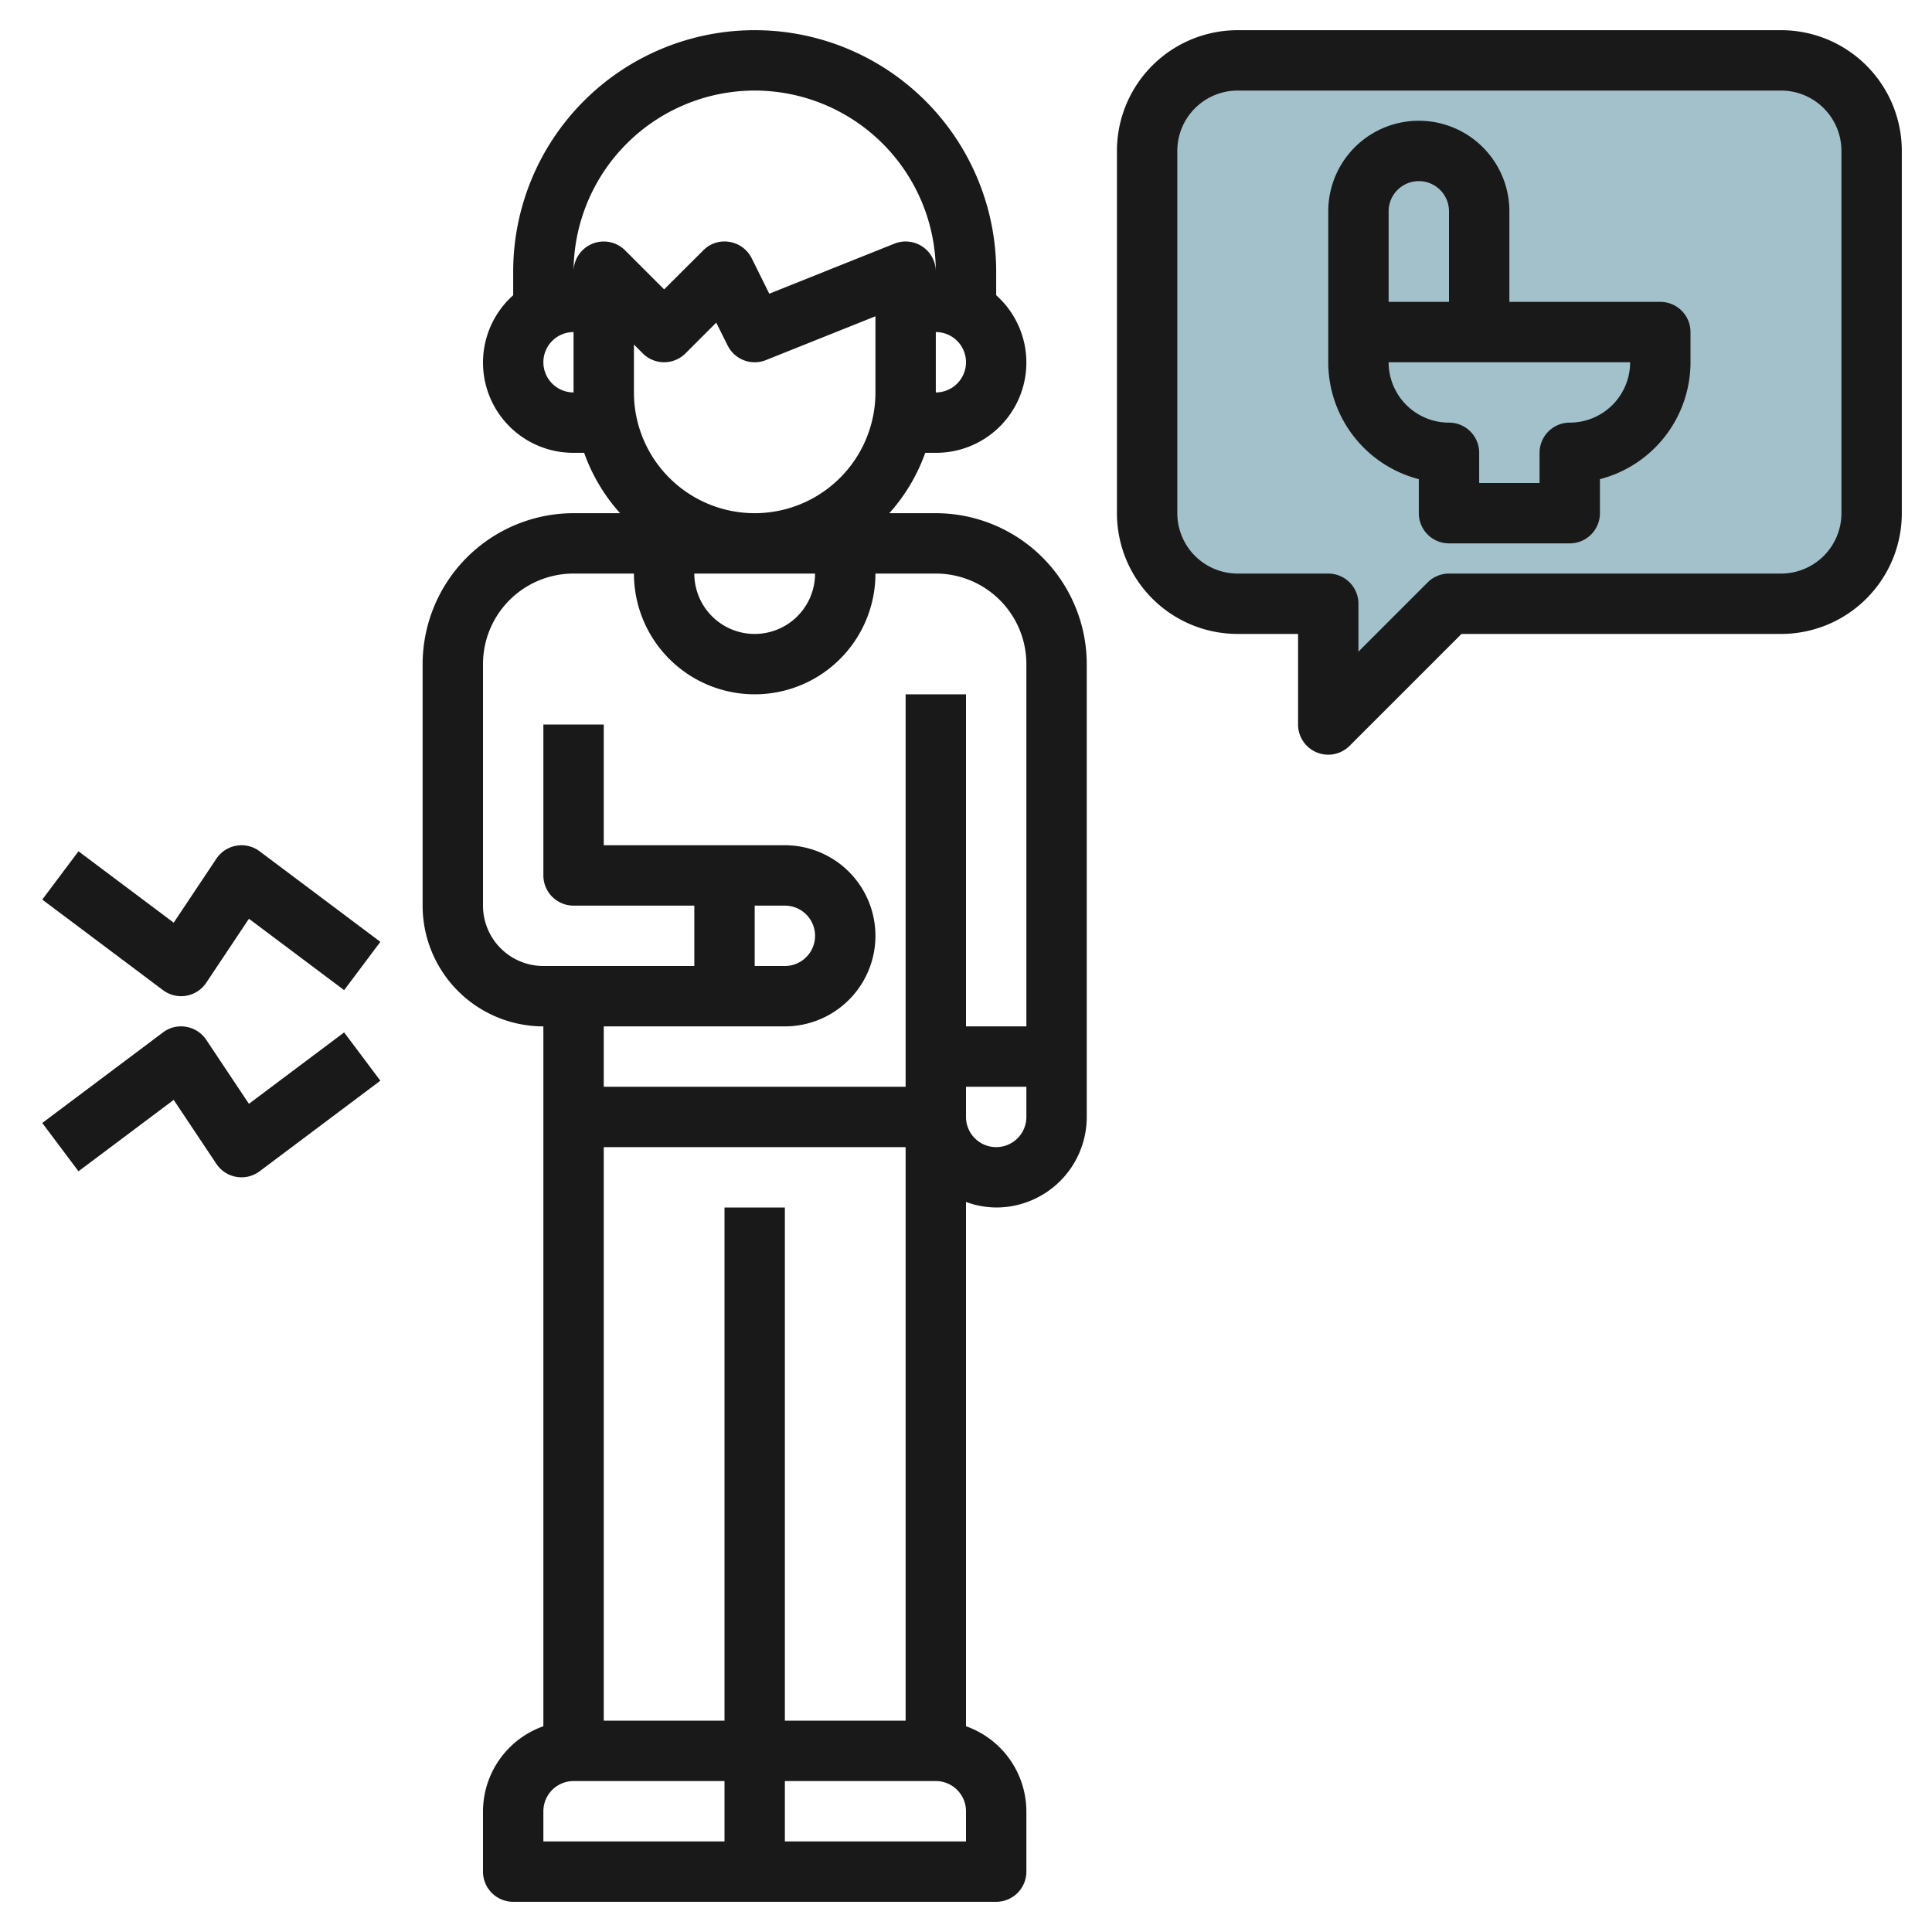
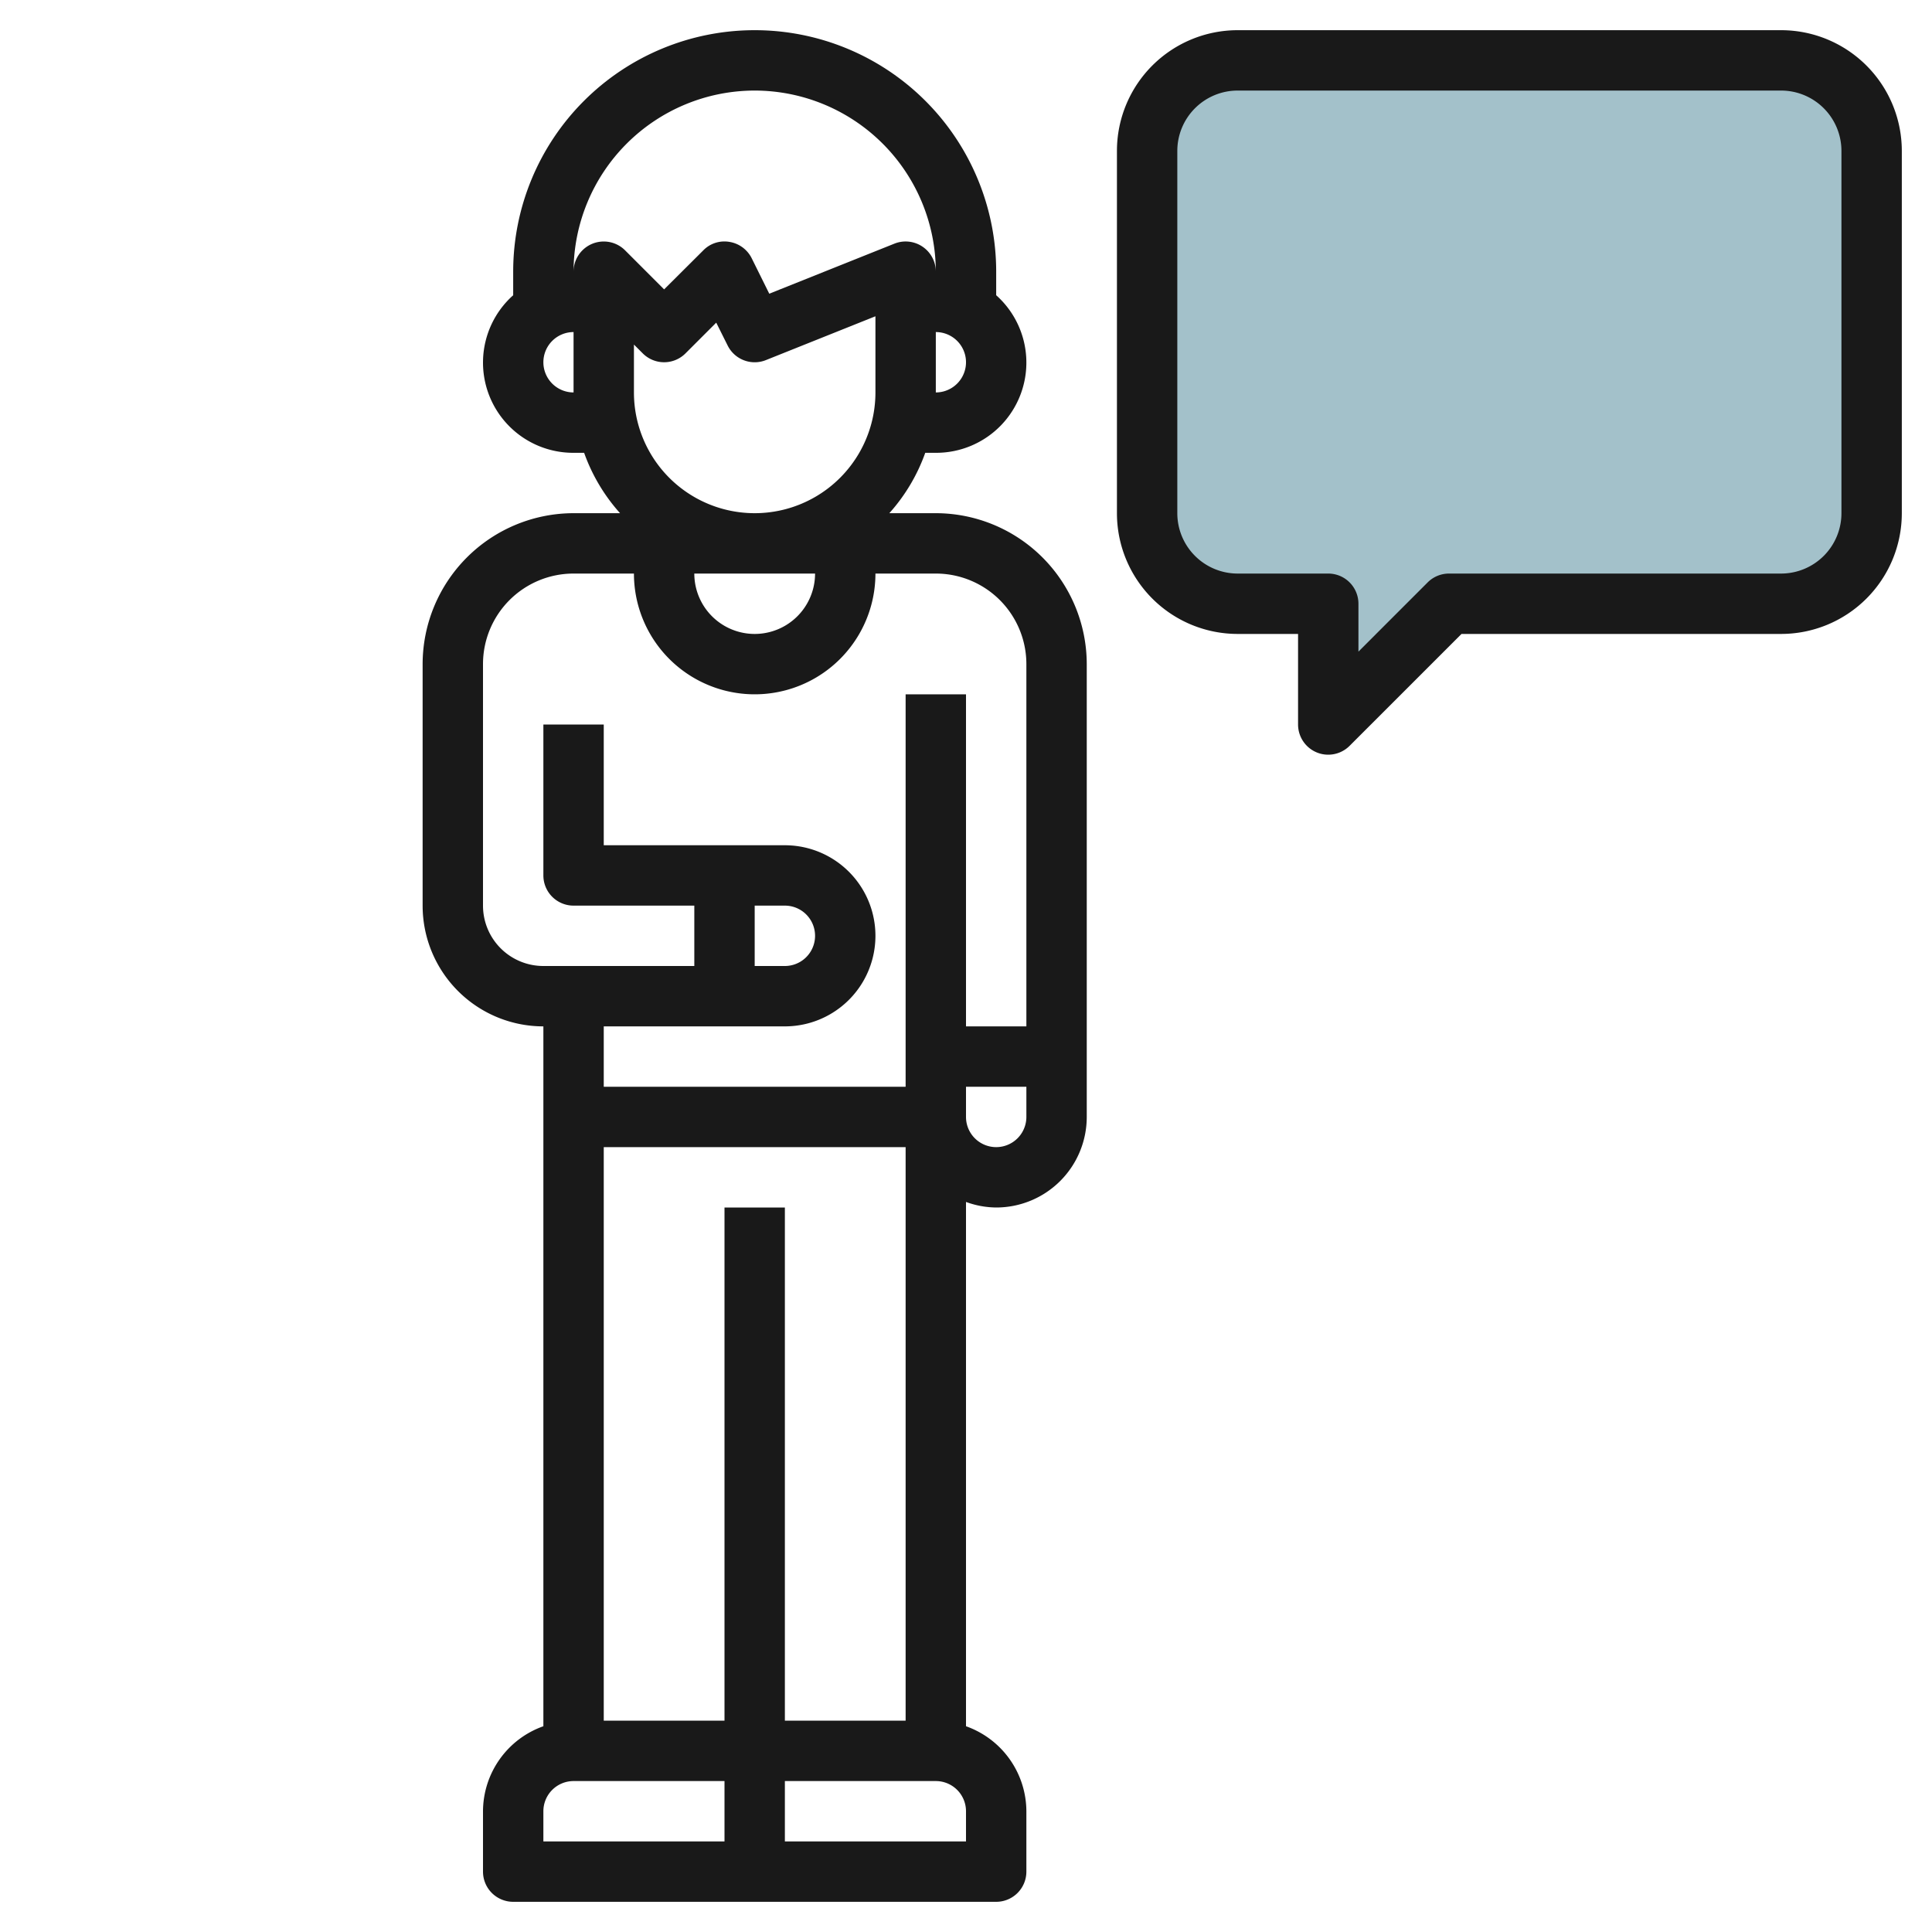
<svg xmlns="http://www.w3.org/2000/svg" id="Layer_3" height="512" viewBox="0 0 64 64" width="512" data-name="Layer 3">
  <path d="m38 17v-12a3 3 0 0 1 3-3h18a3 3 0 0 1 3 3v12a3 3 0 0 1 -3 3h-11l-4 4v-4h-3a3 3 0 0 1 -3-3z" fill="#a3c1ca" />
  <g fill="#191919">
    <path d="m31 17h-1.54a6.009 6.009 0 0 0 1.19-2h.35a2.989 2.989 0 0 0 2-5.22v-.78a8 8 0 0 0 -16 0v.78a2.989 2.989 0 0 0 2 5.22h.35a6.009 6.009 0 0 0 1.19 2h-1.54a5.006 5.006 0 0 0 -5 5v8a4 4 0 0 0 4 4v23.184a3 3 0 0 0 -2 2.816v2a1 1 0 0 0 1 1h16a1 1 0 0 0 1-1v-2a3 3 0 0 0 -2-2.816v-17.368a2.966 2.966 0 0 0 1 .184 3 3 0 0 0 3-3v-15a5.006 5.006 0 0 0 -5-5zm-4 2a2 2 0 0 1 -4 0zm4-6v-2a1 1 0 0 1 0 2zm-6-10a6.006 6.006 0 0 1 6 6 1 1 0 0 0 -1.371-.929l-4.146 1.658-.583-1.176a1 1 0 0 0 -.735-.54.978.978 0 0 0 -.867.28l-1.298 1.293-1.293-1.293a1 1 0 0 0 -1.707.707 6.006 6.006 0 0 1 6-6zm-7 9a1 1 0 0 1 1-1v2a1 1 0 0 1 -1-1zm3 1v-1.586l.293.293a1 1 0 0 0 1.414 0l1.019-1.019.379.759a1 1 0 0 0 1.266.482l3.629-1.452v2.523a4 4 0 0 1 -8 0zm3 48h-6v-1a1 1 0 0 1 1-1h5zm0-21v17h-4v-19h10v19h-4v-17zm8 21h-6v-2h5a1 1 0 0 1 1 1zm2-24a1 1 0 0 1 -2 0v-1h2zm0-3h-2v-11h-2v13h-10v-2h6a3 3 0 0 0 0-6h-6v-4h-2v5a1 1 0 0 0 1 1h4v2h-5a2 2 0 0 1 -2-2v-8a3 3 0 0 1 3-3h2a4 4 0 0 0 8 0h2a3 3 0 0 1 3 3zm-9-4h1a1 1 0 0 1 0 2h-1z" />
-     <path d="m7.831 28.015a1 1 0 0 0 -.663.43l-1.414 2.12-3.154-2.365-1.2 1.6 4 3a1 1 0 0 0 .6.2.965.965 0 0 0 .169-.015 1 1 0 0 0 .663-.43l1.414-2.12 3.154 2.365 1.2-1.6-4-3a.994.994 0 0 0 -.769-.185z" />
-     <path d="m8.246 36.565-1.414-2.12a1 1 0 0 0 -.663-.43.983.983 0 0 0 -.769.185l-4 3 1.2 1.6 3.154-2.365 1.414 2.12a1 1 0 0 0 .663.43.965.965 0 0 0 .169.015 1 1 0 0 0 .6-.2l4-3-1.2-1.6z" />
    <path d="m59 1h-18a4 4 0 0 0 -4 4v12a4 4 0 0 0 4 4h2v3a1 1 0 0 0 .617.924.987.987 0 0 0 .383.076 1 1 0 0 0 .707-.293l3.707-3.707h10.586a4 4 0 0 0 4-4v-12a4 4 0 0 0 -4-4zm2 16a2 2 0 0 1 -2 2h-11a1 1 0 0 0 -.707.293l-2.293 2.293v-1.586a1 1 0 0 0 -1-1h-3a2 2 0 0 1 -2-2v-12a2 2 0 0 1 2-2h18a2 2 0 0 1 2 2z" />
-     <path d="m55 10h-5v-3a3 3 0 0 0 -6 0v5a4.005 4.005 0 0 0 3 3.873v1.127a1 1 0 0 0 1 1h4a1 1 0 0 0 1-1v-1.127a4.005 4.005 0 0 0 3-3.873v-1a1 1 0 0 0 -1-1zm-9-3a1 1 0 0 1 2 0v3h-2zm6 7a1 1 0 0 0 -1 1v1h-2v-1a1 1 0 0 0 -1-1 2 2 0 0 1 -2-2h8a2 2 0 0 1 -2 2z" />
  </g>
</svg>